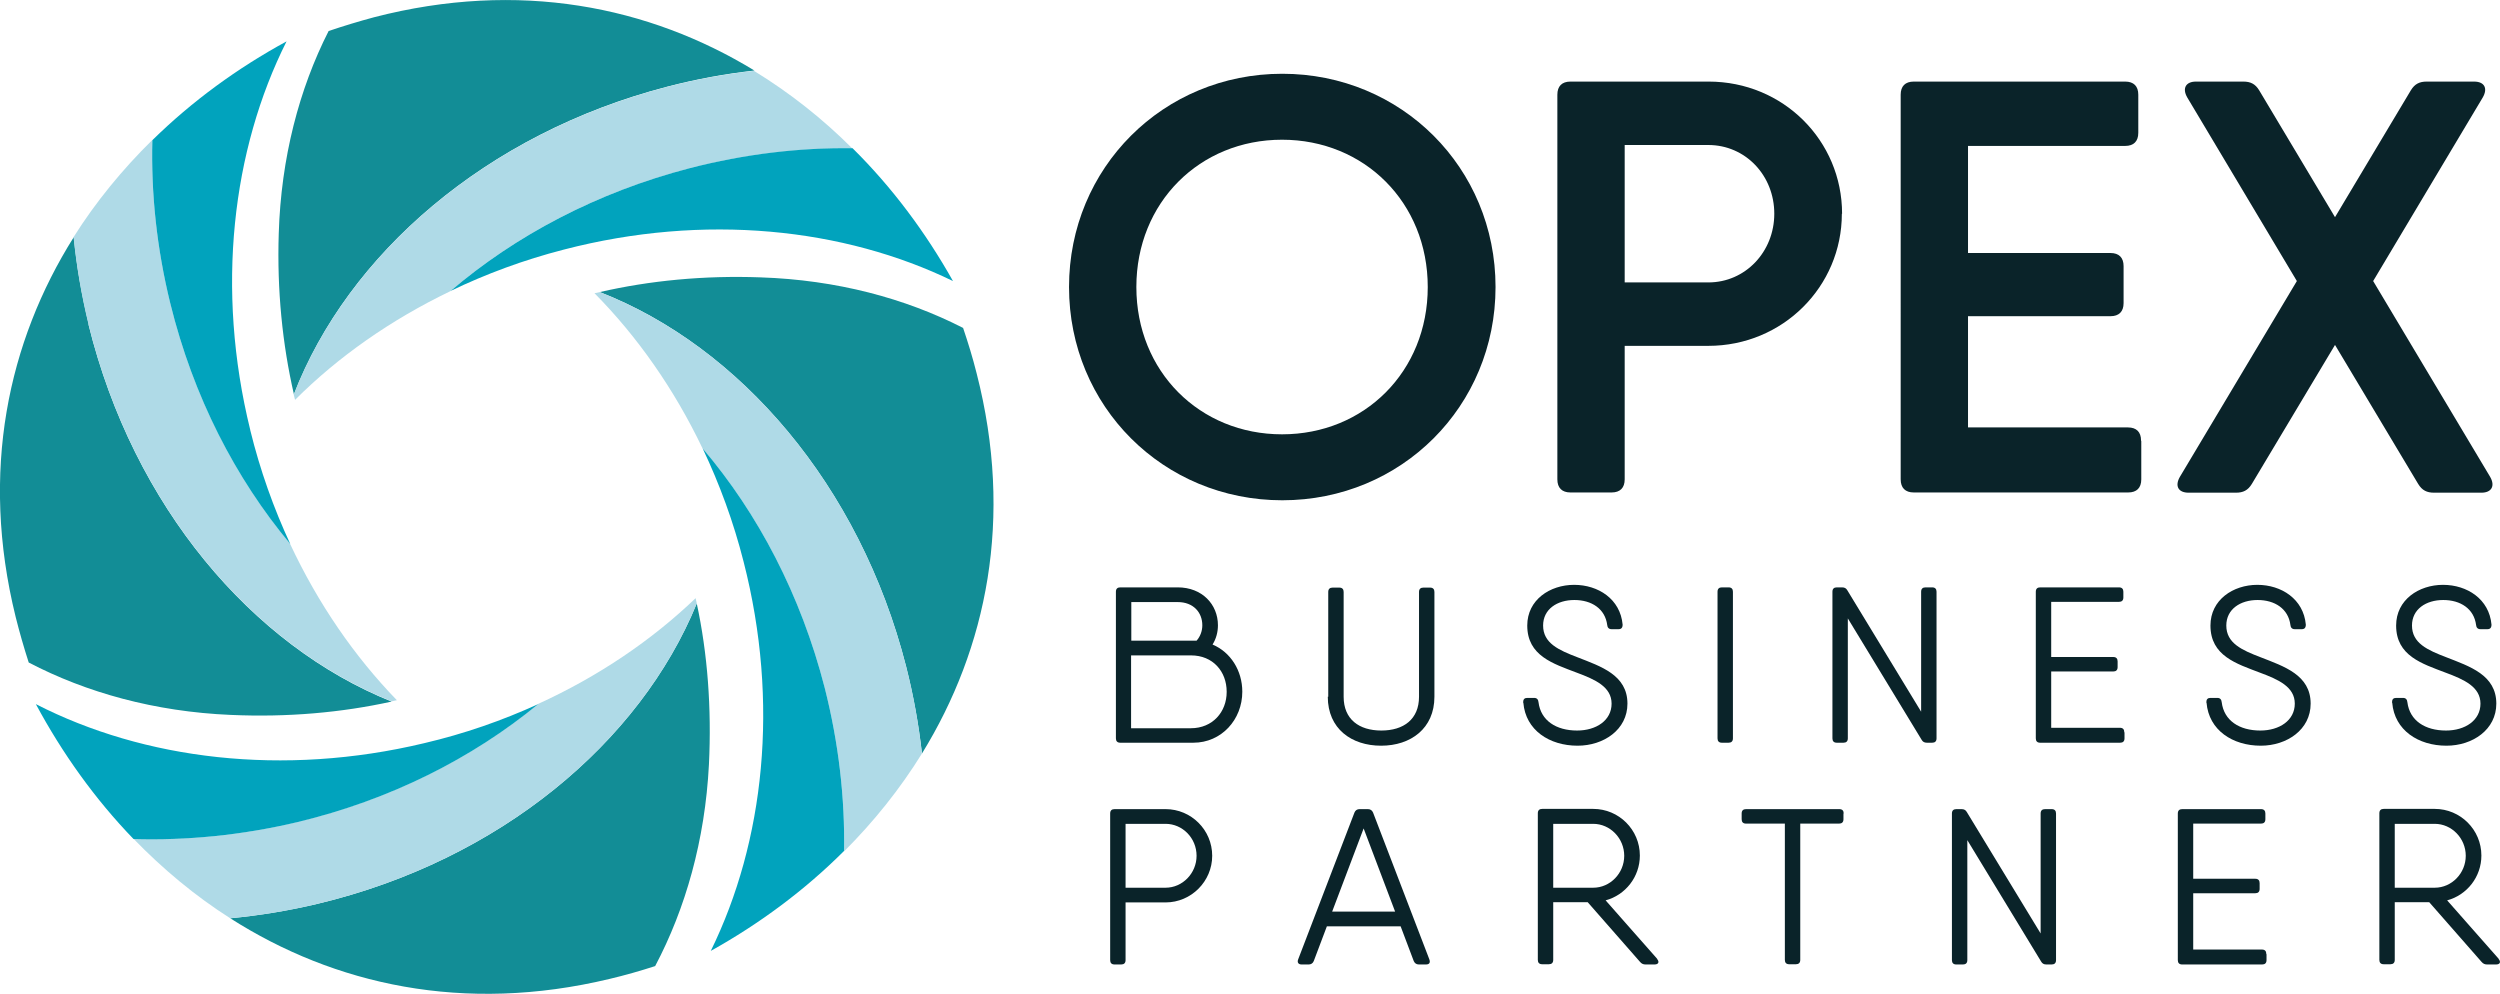
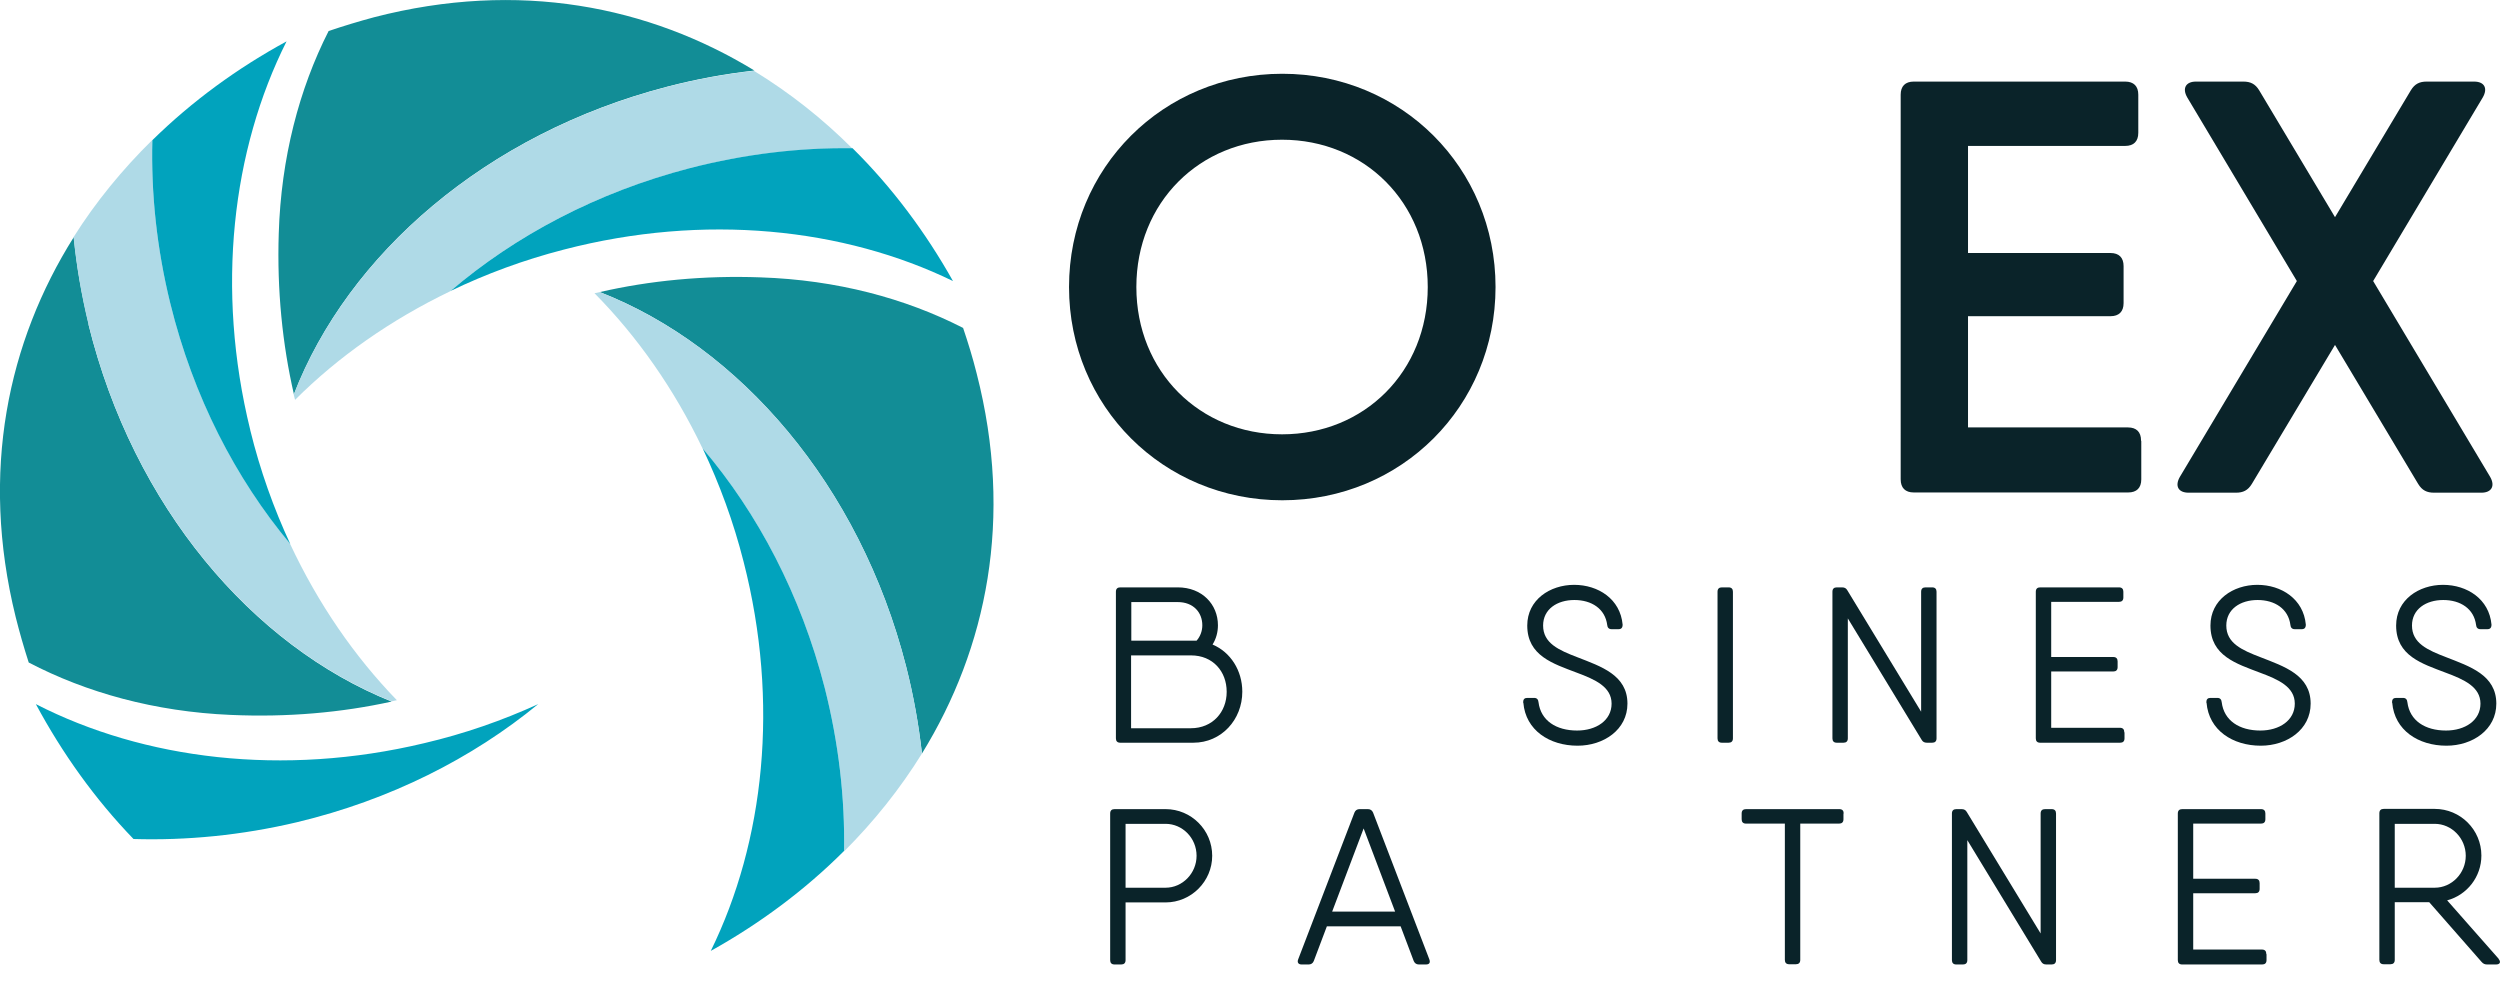
<svg xmlns="http://www.w3.org/2000/svg" id="Capa_1" data-name="Capa 1" viewBox="0 0 108.79 43.25">
  <defs>
    <style> .cls-1 { fill: #01a3bd; } .cls-2 { fill: #128d96; } .cls-3 { fill: #afdae7; } .cls-4 { fill: #0a2329; } </style>
  </defs>
  <path class="cls-2" d="M16.28,.75c-.67,.18-1.33,.38-1.98,.6-1.28,2.52-2.07,5.52-2.17,8.81-.08,2.46,.16,4.83,.66,7,2.35-6.09,8.35-11.34,16.25-13.39,1.27-.33,2.53-.56,3.79-.7C28.24,.27,22.58-.88,16.28,.75Z" />
  <path class="cls-3" d="M32.82,3.08c-1.25,.14-2.52,.37-3.79,.7-7.9,2.05-13.89,7.3-16.25,13.39,.02,.08,.04,.15,.06,.23,1.87-1.87,4.16-3.48,6.76-4.73,2.81-2.41,6.36-4.29,10.4-5.34,2.4-.62,4.79-.9,7.09-.87-1.29-1.29-2.72-2.42-4.27-3.37Z" />
  <path class="cls-1" d="M37.1,6.45c-2.3-.03-4.69,.25-7.09,.87-4.04,1.05-7.59,2.94-10.4,5.34,1.54-.74,3.18-1.35,4.93-1.8,6.12-1.59,12.18-.94,16.93,1.37-1.19-2.12-2.65-4.08-4.37-5.78Z" />
  <path class="cls-2" d="M42.5,16.25c-.17-.68-.37-1.33-.59-1.98-2.52-1.29-5.51-2.09-8.81-2.2-2.46-.09-4.83,.14-7,.64,6.08,2.37,11.31,8.39,13.33,16.29,.32,1.27,.55,2.54,.69,3.79,2.82-4.58,4-10.23,2.38-16.54Z" />
  <path class="cls-3" d="M39.43,29c-2.02-7.91-7.25-13.92-13.33-16.29-.08,.02-.15,.04-.23,.05,1.86,1.88,3.47,4.17,4.71,6.77,2.4,2.82,4.27,6.37,5.31,10.42,.61,2.4,.88,4.79,.84,7.1,1.29-1.29,2.43-2.71,3.39-4.26-.14-1.25-.36-2.52-.69-3.79Z" />
  <path class="cls-1" d="M36.73,37.04c.04-2.3-.23-4.69-.84-7.1-1.04-4.05-2.91-7.6-5.31-10.42,.73,1.54,1.34,3.19,1.78,4.93,1.57,6.13,.9,12.18-1.43,16.93,2.12-1.18,4.09-2.64,5.8-4.35Z" />
-   <path class="cls-2" d="M30.32,26.26c-2.47,6.04-8.56,11.17-16.5,13.07-1.27,.3-2.54,.51-3.8,.63,4.53,2.89,10.16,4.16,16.5,2.64,.68-.16,1.34-.35,1.99-.56,1.32-2.5,2.17-5.47,2.34-8.77,.12-2.46-.06-4.83-.53-7.01Z" />
-   <path class="cls-3" d="M30.27,26.03c-1.91,1.83-4.22,3.4-6.85,4.6-2.86,2.35-6.44,4.17-10.5,5.14-2.41,.58-4.8,.8-7.11,.73,1.27,1.31,2.67,2.48,4.21,3.46,1.25-.12,2.52-.32,3.8-.63,7.94-1.9,14.03-7.03,16.5-13.07-.02-.08-.03-.15-.05-.23Z" />
  <path class="cls-1" d="M18.46,32.34c-6.15,1.47-12.2,.71-16.9-1.7,1.15,2.14,2.57,4.13,4.25,5.87,2.3,.07,4.7-.16,7.11-.73,4.06-.97,7.64-2.79,10.5-5.14-1.55,.71-3.21,1.29-4.96,1.7Z" />
  <path class="cls-2" d="M3.86,14.11c-.31-1.27-.53-2.54-.65-3.79C.35,14.87-.88,20.51,.68,26.84c.17,.68,.36,1.34,.57,1.99,2.51,1.31,5.49,2.14,8.79,2.28,2.46,.11,4.83-.1,7-.58-6.06-2.43-11.23-8.48-13.19-16.41Z" />
  <path class="cls-3" d="M12.63,23.66c-2.37-2.84-4.22-6.41-5.22-10.47-.59-2.41-.84-4.8-.78-7.1-1.3,1.28-2.46,2.69-3.43,4.23,.13,1.25,.34,2.52,.65,3.79,1.95,7.92,7.13,13.98,13.19,16.41,.08-.02,.15-.03,.23-.05-1.84-1.9-3.43-4.2-4.65-6.81Z" />
  <path class="cls-1" d="M10.89,18.71c-1.51-6.14-.79-12.19,1.58-16.91-2.13,1.16-4.11,2.6-5.84,4.3-.06,2.3,.19,4.7,.78,7.1,1,4.06,2.84,7.62,5.22,10.47-.72-1.55-1.31-3.2-1.74-4.95Z" />
  <g>
    <path class="cls-4" d="M46.52,12.49c0-5.19,4.1-9.28,9.28-9.28s9.28,4.09,9.28,9.28-4.1,9.28-9.28,9.28-9.28-4.09-9.28-9.28Zm15.61,0c0-3.68-2.76-6.41-6.34-6.41s-6.34,2.73-6.34,6.41,2.76,6.41,6.34,6.41,6.34-2.73,6.34-6.41Z" />
-     <path class="cls-4" d="M80.15,9.3c0,3.17-2.57,5.75-5.81,5.75h-3.64v5.81c0,.37-.2,.57-.57,.57h-1.79c-.37,0-.57-.2-.57-.57V4.12c0-.37,.2-.57,.57-.57h6.01c3.25,0,5.81,2.57,5.81,5.75Zm-2.94,0c0-1.67-1.26-2.99-2.87-2.99h-3.64v5.98h3.64c1.61,0,2.87-1.33,2.87-2.99Z" />
    <path class="cls-4" d="M93.18,19.2v1.66c0,.37-.2,.57-.57,.57h-9.33c-.37,0-.57-.2-.57-.57V4.12c0-.37,.2-.57,.57-.57h9.2c.37,0,.57,.2,.57,.57v1.66c0,.37-.2,.57-.57,.57h-6.84v4.66h6.2c.37,0,.57,.2,.57,.57v1.61c0,.37-.2,.57-.57,.57h-6.2v4.84h6.96c.37,0,.57,.2,.57,.57Z" />
    <path class="cls-4" d="M107.98,21.44h-2.06c-.31,0-.52-.1-.69-.38l-3.62-6.05-3.62,6.05c-.17,.28-.38,.38-.69,.38h-2.06c-.45,0-.61-.29-.38-.69l5.09-8.52-4.77-7.99c-.23-.4-.06-.69,.38-.69h2.06c.31,0,.52,.1,.69,.38l3.3,5.52,3.3-5.52c.17-.28,.38-.38,.69-.38h2.06c.45,0,.61,.29,.38,.69l-4.77,7.99,5.09,8.52c.23,.4,.06,.69-.38,.69Z" />
  </g>
  <g>
    <path class="cls-4" d="M52.77,28.05c.78,.33,1.29,1.13,1.29,2.05,0,1.22-.91,2.22-2.13,2.22h-3.18c-.13,0-.19-.07-.19-.19v-6.38c0-.13,.07-.19,.19-.19h2.5c1.06,0,1.75,.74,1.75,1.65,0,.3-.08,.59-.23,.83h0Zm-3.54-1.85v1.68h2.7s.09,0,.14,0c.16-.18,.25-.42,.25-.67,0-.56-.39-1.01-1.07-1.01h-2.02Zm4.15,3.9c0-.88-.6-1.58-1.55-1.58h-2.61v3.17h2.6c.95,0,1.56-.71,1.56-1.58Z" />
-     <path class="cls-4" d="M57.8,30.32v-4.56c0-.13,.07-.19,.19-.19h.29c.13,0,.19,.07,.19,.19v4.56c0,.98,.67,1.47,1.64,1.47s1.64-.49,1.64-1.47v-4.56c0-.13,.07-.19,.19-.19h.29c.13,0,.19,.07,.19,.19v4.56c0,1.38-1.03,2.13-2.32,2.13s-2.32-.74-2.32-2.13Z" />
    <path class="cls-4" d="M66.28,30.57c0-.14,.06-.2,.18-.2h.3c.12,0,.18,.07,.19,.19,.1,.8,.77,1.23,1.68,1.23,.83,0,1.5-.44,1.5-1.17s-.71-1.05-1.52-1.35c-1.02-.39-2.15-.73-2.15-2.05,0-1.12,.99-1.77,2.04-1.77s2.01,.62,2.11,1.73c0,.14-.06,.2-.18,.2h-.3c-.12,0-.18-.07-.19-.18-.09-.71-.68-1.09-1.43-1.09s-1.36,.4-1.36,1.11c0,.77,.68,1.07,1.49,1.38,1.02,.4,2.18,.77,2.18,2.02,0,1.13-1.03,1.83-2.17,1.83-1.22,0-2.26-.67-2.36-1.87Z" />
    <path class="cls-4" d="M74.93,25.56h.29c.13,0,.19,.07,.19,.19v6.38c0,.13-.07,.19-.19,.19h-.29c-.13,0-.19-.07-.19-.19v-6.38c0-.13,.07-.19,.19-.19Z" />
    <path class="cls-4" d="M83.79,25.56h.29c.13,0,.19,.07,.19,.19v6.38c0,.13-.07,.19-.19,.19h-.23c-.11,0-.18-.04-.23-.13l-3.21-5.28v5.22c0,.13-.07,.19-.19,.19h-.29c-.13,0-.19-.07-.19-.19v-6.38c0-.13,.07-.19,.19-.19h.23c.11,0,.18,.04,.23,.13l3.21,5.28v-5.22c0-.13,.07-.19,.19-.19Z" />
    <path class="cls-4" d="M92.45,31.88v.25c0,.13-.07,.19-.19,.19h-3.48c-.13,0-.19-.07-.19-.19v-6.38c0-.13,.07-.19,.19-.19h3.43c.13,0,.19,.07,.19,.19v.25c0,.13-.07,.19-.19,.19h-2.95v2.4h2.7c.13,0,.19,.07,.19,.19v.25c0,.13-.07,.19-.19,.19h-2.7v2.45h2.99c.13,0,.19,.07,.19,.19Z" />
    <path class="cls-4" d="M96.01,30.57c0-.14,.06-.2,.18-.2h.3c.12,0,.18,.07,.19,.19,.1,.8,.77,1.23,1.68,1.23,.83,0,1.5-.44,1.5-1.17s-.71-1.05-1.52-1.35c-1.02-.39-2.15-.73-2.15-2.05,0-1.12,.99-1.77,2.04-1.77s2.01,.62,2.11,1.73c0,.14-.06,.2-.18,.2h-.3c-.12,0-.18-.07-.19-.18-.09-.71-.68-1.09-1.43-1.09s-1.36,.4-1.36,1.11c0,.77,.68,1.07,1.49,1.38,1.02,.4,2.18,.77,2.18,2.02,0,1.13-1.03,1.83-2.17,1.83-1.22,0-2.26-.67-2.36-1.87Z" />
    <path class="cls-4" d="M104.09,30.57c0-.14,.06-.2,.18-.2h.3c.12,0,.18,.07,.19,.19,.1,.8,.77,1.23,1.68,1.23,.83,0,1.5-.44,1.5-1.17s-.71-1.05-1.52-1.35c-1.02-.39-2.15-.73-2.15-2.05,0-1.12,.99-1.77,2.04-1.77s2.01,.62,2.11,1.73c0,.14-.06,.2-.18,.2h-.3c-.12,0-.18-.07-.19-.18-.09-.71-.68-1.09-1.43-1.09s-1.36,.4-1.36,1.11c0,.77,.68,1.07,1.49,1.38,1.02,.4,2.18,.77,2.18,2.02,0,1.13-1.03,1.83-2.17,1.83-1.22,0-2.26-.67-2.36-1.87Z" />
  </g>
  <g>
    <path class="cls-4" d="M52.75,37.24c0,1.11-.91,2.03-2.03,2.03h-1.74v2.51c0,.13-.07,.19-.19,.19h-.29c-.13,0-.19-.07-.19-.19v-6.38c0-.13,.07-.19,.19-.19h2.22c1.12,0,2.03,.91,2.03,2.03Zm-.68,0c0-.77-.61-1.39-1.35-1.39h-1.74v2.78h1.74c.74,0,1.35-.63,1.35-1.39Z" />
    <path class="cls-4" d="M62.2,41.75c.05,.14,0,.22-.15,.22h-.31c-.11,0-.18-.06-.22-.15l-.57-1.51h-3.21l-.57,1.51c-.04,.1-.12,.15-.22,.15h-.31c-.14,0-.2-.09-.15-.22l2.45-6.39c.04-.1,.12-.15,.22-.15h.37c.11,0,.18,.06,.22,.15l2.45,6.39h0Zm-1.49-2.08l-1.37-3.62-1.37,3.62h2.73Z" />
-     <path class="cls-4" d="M72.11,41.73c.11,.13,.06,.24-.11,.24h-.39c-.1,0-.17-.03-.24-.11l-2.28-2.6h-1.5v2.51c0,.13-.07,.19-.19,.19h-.29c-.13,0-.19-.07-.19-.19v-6.38c0-.13,.07-.19,.19-.19h2.22c1.12,0,2.03,.91,2.03,2.03,0,.93-.63,1.72-1.49,1.95l2.24,2.54h0Zm-4.52-3.1h1.74c.74,0,1.35-.63,1.35-1.39s-.61-1.39-1.35-1.39h-1.74v2.78Z" />
    <path class="cls-4" d="M80.22,35.4v.25c0,.13-.07,.19-.19,.19h-1.69v5.93c0,.13-.07,.19-.19,.19h-.29c-.13,0-.19-.07-.19-.19v-5.93h-1.69c-.13,0-.19-.07-.19-.19v-.25c0-.13,.07-.19,.19-.19h4.06c.13,0,.19,.07,.19,.19Z" />
    <path class="cls-4" d="M88.99,35.21h.29c.13,0,.19,.07,.19,.19v6.38c0,.13-.07,.19-.19,.19h-.23c-.11,0-.18-.04-.23-.13l-3.21-5.28v5.22c0,.13-.07,.19-.19,.19h-.29c-.13,0-.19-.07-.19-.19v-6.38c0-.13,.07-.19,.19-.19h.23c.11,0,.18,.04,.23,.13l3.21,5.28v-5.22c0-.13,.07-.19,.19-.19Z" />
    <path class="cls-4" d="M98.63,41.53v.25c0,.13-.07,.19-.19,.19h-3.48c-.13,0-.19-.07-.19-.19v-6.38c0-.13,.07-.19,.19-.19h3.43c.13,0,.19,.07,.19,.19v.25c0,.13-.07,.19-.19,.19h-2.95v2.4h2.7c.13,0,.19,.07,.19,.19v.25c0,.13-.07,.19-.19,.19h-2.7v2.45h2.99c.13,0,.19,.07,.19,.19Z" />
    <path class="cls-4" d="M108.73,41.73c.11,.13,.06,.24-.11,.24h-.39c-.1,0-.17-.03-.24-.11l-2.28-2.6h-1.5v2.51c0,.13-.07,.19-.19,.19h-.29c-.13,0-.19-.07-.19-.19v-6.38c0-.13,.07-.19,.19-.19h2.22c1.12,0,2.03,.91,2.03,2.03,0,.93-.63,1.72-1.49,1.95l2.24,2.54h0Zm-4.52-3.1h1.74c.74,0,1.35-.63,1.35-1.39s-.61-1.39-1.35-1.39h-1.74v2.78Z" />
  </g>
</svg>